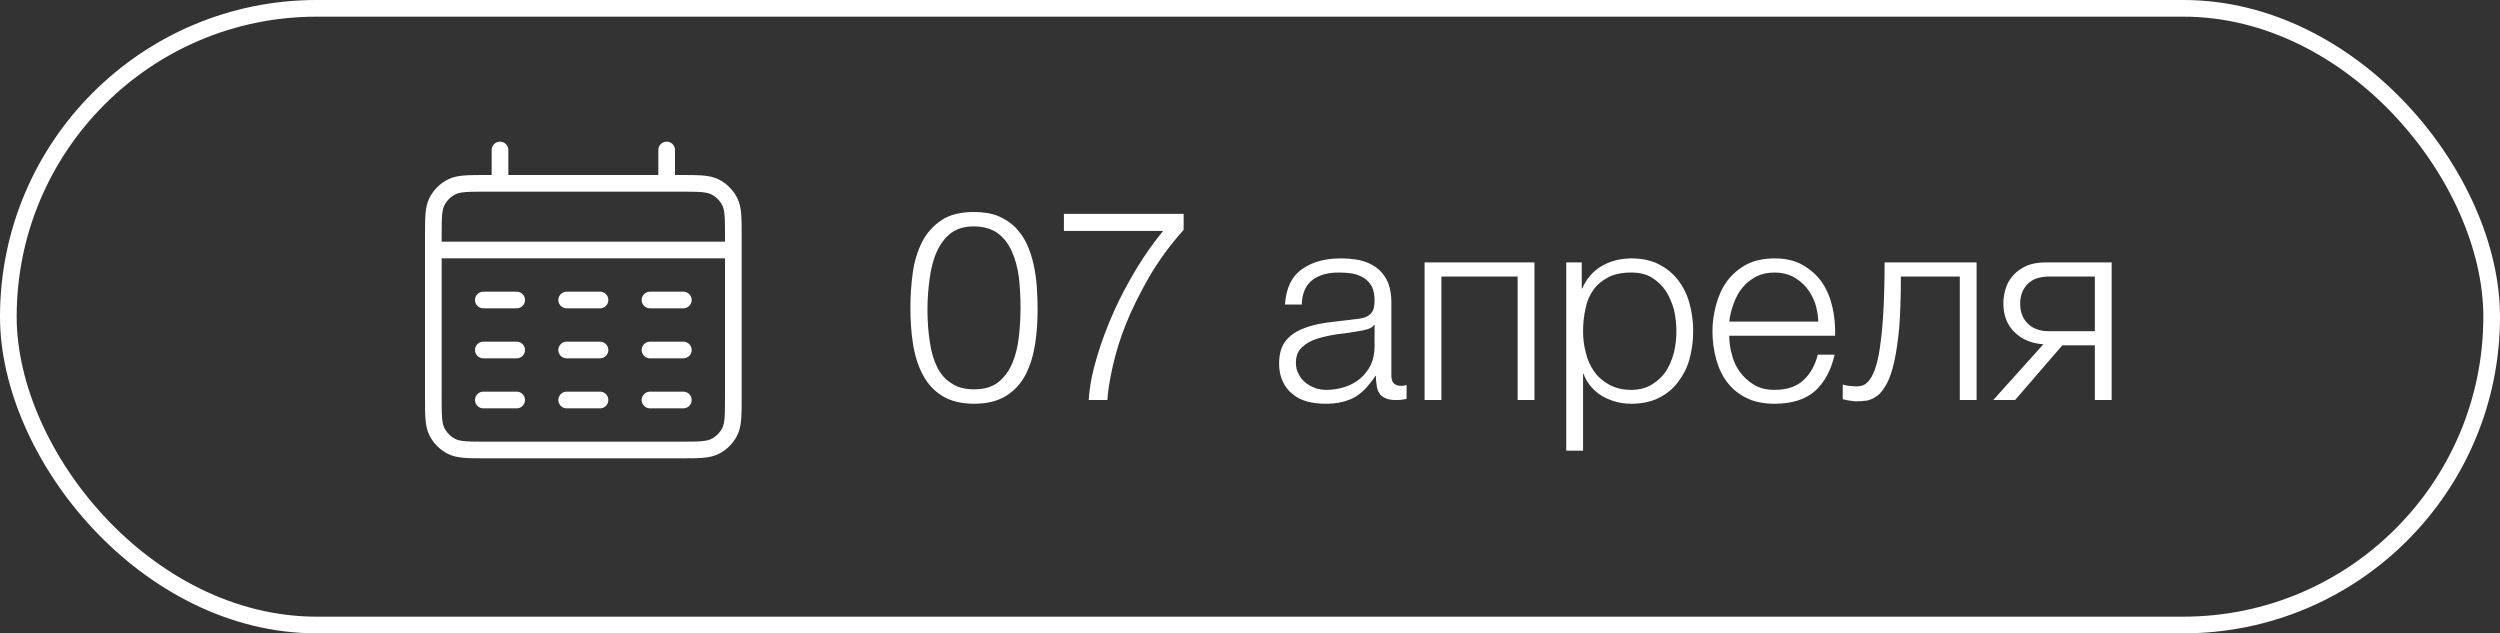
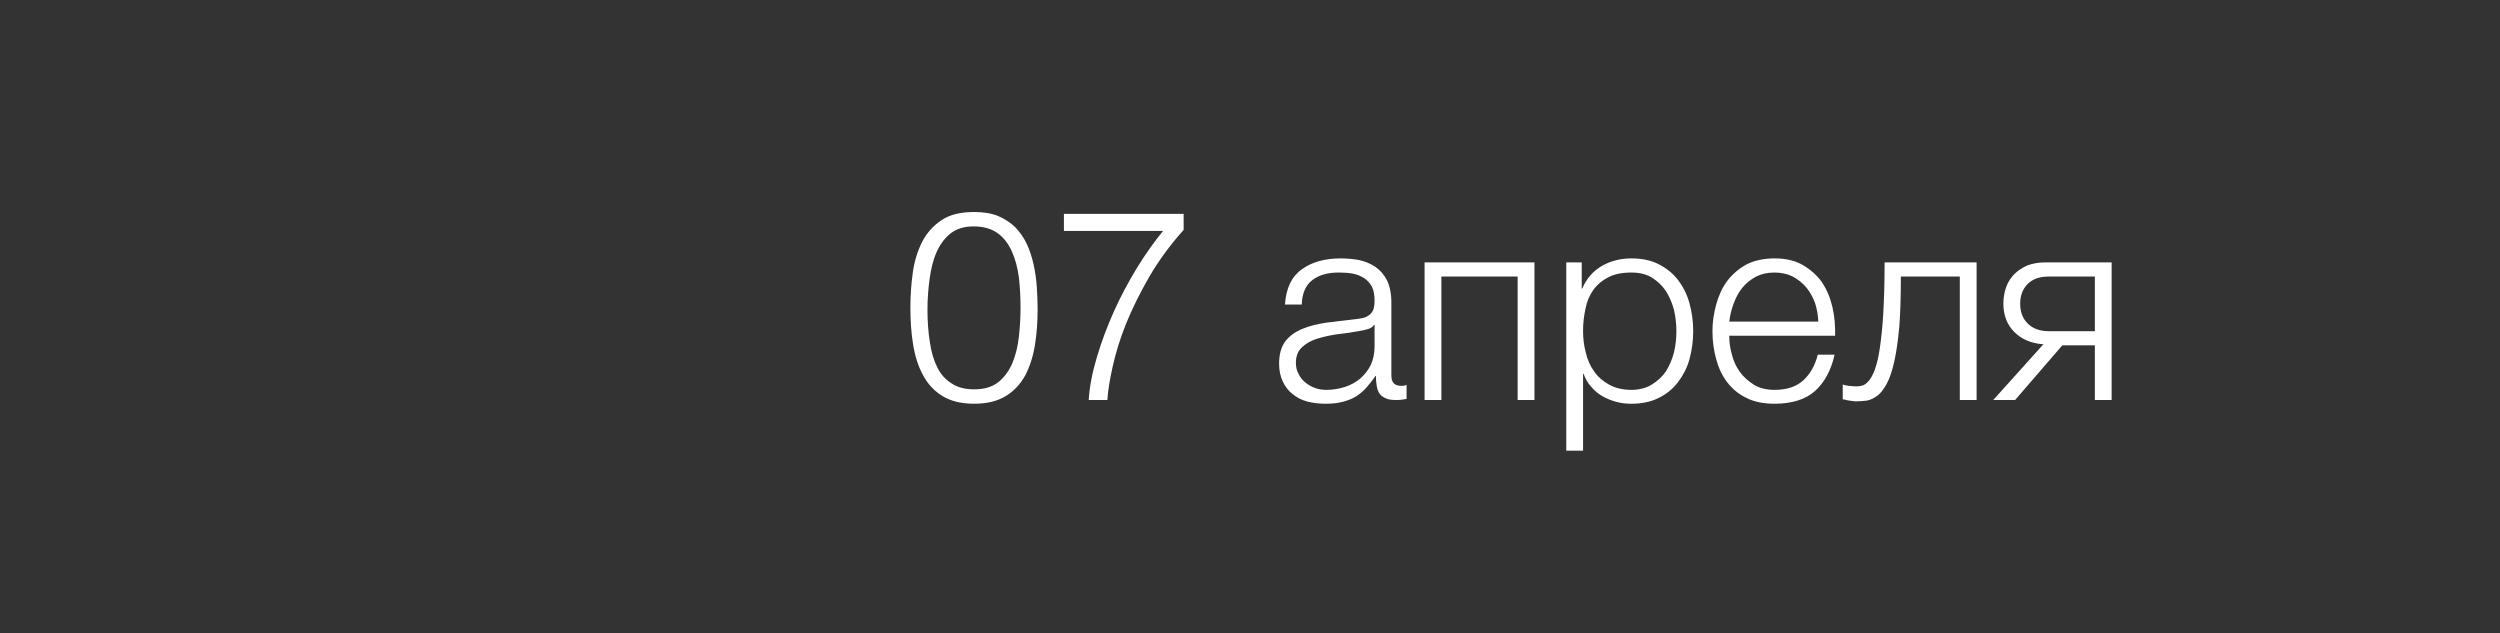
<svg xmlns="http://www.w3.org/2000/svg" width="150" height="38" viewBox="0 0 150 38" fill="none">
  <rect x="0" y="0" width="150" height="38" fill="#333333" stroke="none" />
  <path d="M58.448 12.72C59.008 12.72 59.488 12.8 59.888 12.96C60.288 13.136 60.64 13.36 60.928 13.648C61.2 13.936 61.44 14.272 61.616 14.656C61.792 15.04 61.92 15.44 62.016 15.872C62.112 16.304 62.176 16.752 62.208 17.216C62.24 17.68 62.256 18.128 62.256 18.56C62.256 19.312 62.208 20.016 62.096 20.704C61.984 21.392 61.792 21.984 61.52 22.512C61.232 23.04 60.848 23.456 60.352 23.76C59.856 24.064 59.232 24.224 58.448 24.224C57.664 24.224 57.04 24.064 56.544 23.76C56.048 23.456 55.648 23.024 55.376 22.496C55.088 21.968 54.896 21.36 54.784 20.656C54.672 19.968 54.624 19.232 54.624 18.448C54.624 17.728 54.672 17.04 54.768 16.352C54.864 15.664 55.056 15.056 55.328 14.512C55.6 13.984 55.984 13.552 56.48 13.216C56.976 12.88 57.632 12.72 58.448 12.72ZM61.232 18.448C61.232 17.84 61.2 17.248 61.136 16.656C61.056 16.08 60.928 15.568 60.72 15.104C60.512 14.64 60.24 14.272 59.872 14C59.504 13.728 59.008 13.584 58.416 13.584C57.856 13.584 57.392 13.728 57.04 14C56.672 14.288 56.4 14.672 56.192 15.136C55.984 15.6 55.856 16.144 55.776 16.736C55.696 17.328 55.648 17.936 55.648 18.56C55.648 19.28 55.696 19.936 55.792 20.528C55.872 21.12 56.032 21.632 56.24 22.048C56.448 22.464 56.736 22.784 57.104 23.008C57.456 23.248 57.904 23.36 58.448 23.36C59.056 23.36 59.552 23.216 59.92 22.912C60.288 22.608 60.56 22.224 60.752 21.76C60.944 21.296 61.072 20.768 61.136 20.176C61.2 19.584 61.232 19.008 61.232 18.448ZM71.019 13.792C70.203 14.704 69.515 15.648 68.955 16.608C68.395 17.584 67.931 18.512 67.563 19.424C67.195 20.336 66.939 21.2 66.763 21.984C66.587 22.768 66.475 23.44 66.443 24H65.323C65.371 23.184 65.547 22.32 65.819 21.408C66.091 20.496 66.427 19.6 66.827 18.704C67.227 17.808 67.691 16.944 68.203 16.096C68.715 15.264 69.243 14.512 69.787 13.856H63.835V12.832H71.019V13.792ZM79.514 24.224C79.13 24.224 78.778 24.176 78.442 24.096C78.106 24 77.802 23.856 77.562 23.648C77.306 23.456 77.114 23.2 76.97 22.896C76.826 22.592 76.746 22.24 76.746 21.824C76.746 21.248 76.874 20.8 77.13 20.464C77.386 20.144 77.722 19.904 78.154 19.728C78.57 19.552 79.05 19.44 79.578 19.36L81.178 19.168C81.386 19.152 81.562 19.12 81.738 19.088C81.898 19.056 82.026 18.992 82.138 18.912C82.25 18.832 82.33 18.736 82.394 18.592C82.442 18.448 82.474 18.272 82.474 18.048C82.474 17.712 82.426 17.424 82.314 17.2C82.202 16.992 82.042 16.816 81.85 16.688C81.642 16.56 81.418 16.464 81.162 16.416C80.89 16.368 80.618 16.352 80.314 16.352C79.674 16.352 79.146 16.496 78.746 16.8C78.346 17.104 78.122 17.6 78.106 18.272H77.098C77.162 17.296 77.498 16.592 78.106 16.16C78.698 15.728 79.482 15.504 80.442 15.504C80.81 15.504 81.162 15.536 81.53 15.6C81.898 15.68 82.218 15.808 82.506 16C82.794 16.192 83.034 16.464 83.21 16.8C83.386 17.152 83.482 17.6 83.482 18.16V22.544C83.482 22.944 83.674 23.152 84.074 23.152C84.202 23.152 84.314 23.136 84.394 23.088V23.936L84.09 23.984C83.994 24 83.882 24 83.738 24C83.482 24 83.274 23.968 83.13 23.888C82.97 23.824 82.842 23.728 82.762 23.6C82.682 23.472 82.618 23.312 82.602 23.136C82.57 22.96 82.554 22.768 82.554 22.56H82.522C82.346 22.832 82.154 23.056 81.978 23.264C81.786 23.472 81.578 23.648 81.354 23.792C81.114 23.936 80.858 24.032 80.554 24.112C80.25 24.192 79.914 24.224 79.514 24.224ZM79.594 23.392C79.978 23.392 80.346 23.328 80.698 23.216C81.05 23.104 81.354 22.928 81.626 22.704C81.882 22.48 82.09 22.208 82.25 21.888C82.394 21.568 82.474 21.2 82.474 20.8V19.488H82.442C82.378 19.6 82.25 19.696 82.074 19.744C81.898 19.792 81.738 19.84 81.594 19.856C81.162 19.936 80.73 20 80.282 20.048C79.818 20.112 79.402 20.208 79.034 20.32C78.666 20.432 78.362 20.608 78.122 20.832C77.882 21.056 77.754 21.36 77.754 21.76C77.754 22.016 77.802 22.24 77.914 22.432C78.01 22.64 78.138 22.8 78.314 22.944C78.49 23.088 78.682 23.2 78.906 23.28C79.114 23.36 79.354 23.392 79.594 23.392ZM92.067 24H91.059V16.592H86.483V24H85.475V15.744H92.067V24ZM94.904 17.312H94.936C95.176 16.736 95.56 16.288 96.088 15.968C96.616 15.664 97.208 15.504 97.88 15.504C98.504 15.504 99.064 15.616 99.528 15.856C99.992 16.096 100.376 16.4 100.68 16.8C100.984 17.2 101.224 17.664 101.368 18.192C101.512 18.72 101.592 19.28 101.592 19.872C101.592 20.464 101.512 21.024 101.368 21.552C101.224 22.08 100.984 22.528 100.68 22.928C100.376 23.328 99.992 23.648 99.528 23.872C99.064 24.112 98.504 24.224 97.88 24.224C97.576 24.224 97.272 24.192 96.984 24.112C96.68 24.032 96.408 23.92 96.152 23.776C95.896 23.632 95.672 23.44 95.48 23.216C95.272 22.992 95.128 22.736 95.016 22.432H94.984V27.04H93.976V15.744H94.904V17.312ZM97.88 23.392C98.36 23.392 98.776 23.28 99.112 23.072C99.448 22.864 99.736 22.608 99.96 22.272C100.168 21.936 100.328 21.568 100.44 21.136C100.536 20.72 100.584 20.304 100.584 19.872C100.584 19.44 100.536 19.024 100.44 18.592C100.328 18.176 100.168 17.808 99.96 17.472C99.736 17.136 99.448 16.864 99.112 16.656C98.776 16.448 98.36 16.352 97.88 16.352C97.32 16.352 96.856 16.448 96.488 16.64C96.12 16.832 95.816 17.088 95.592 17.408C95.368 17.728 95.208 18.096 95.128 18.528C95.032 18.96 94.984 19.408 94.984 19.872C94.984 20.304 95.032 20.72 95.144 21.136C95.24 21.568 95.4 21.936 95.64 22.272C95.864 22.608 96.168 22.864 96.536 23.072C96.904 23.28 97.352 23.392 97.88 23.392ZM106.475 24.224C105.819 24.224 105.243 24.112 104.779 23.872C104.315 23.648 103.931 23.328 103.627 22.928C103.323 22.528 103.115 22.08 102.971 21.552C102.827 21.024 102.747 20.464 102.747 19.872C102.747 19.328 102.827 18.8 102.971 18.272C103.115 17.744 103.323 17.28 103.627 16.864C103.931 16.464 104.315 16.128 104.779 15.872C105.243 15.632 105.819 15.504 106.475 15.504C107.131 15.504 107.707 15.632 108.171 15.904C108.635 16.176 109.019 16.512 109.323 16.944C109.611 17.376 109.819 17.872 109.947 18.432C110.075 18.992 110.123 19.568 110.107 20.144H103.755C103.755 20.512 103.803 20.896 103.915 21.28C104.011 21.664 104.171 22.016 104.395 22.32C104.619 22.624 104.907 22.88 105.243 23.088C105.579 23.296 105.995 23.392 106.475 23.392C107.211 23.392 107.787 23.2 108.203 22.816C108.619 22.432 108.907 21.92 109.067 21.28H110.075C109.867 22.224 109.467 22.944 108.907 23.456C108.331 23.968 107.515 24.224 106.475 24.224ZM109.099 19.296C109.083 18.912 109.019 18.544 108.907 18.192C108.779 17.84 108.603 17.52 108.379 17.248C108.155 16.976 107.883 16.768 107.563 16.592C107.243 16.432 106.875 16.352 106.475 16.352C106.059 16.352 105.691 16.432 105.371 16.592C105.051 16.768 104.779 16.976 104.555 17.248C104.331 17.52 104.155 17.84 104.027 18.192C103.883 18.56 103.803 18.928 103.755 19.296H109.099ZM111.364 24.08C111.316 24.08 111.252 24.08 111.172 24.064L110.948 24.032C110.868 24.016 110.788 24.016 110.724 23.984C110.644 23.968 110.596 23.968 110.564 23.952V23.072C110.644 23.104 110.772 23.136 110.948 23.152C111.124 23.168 111.268 23.184 111.38 23.184C111.492 23.184 111.604 23.168 111.732 23.136C111.86 23.104 111.988 23.008 112.116 22.864C112.244 22.72 112.372 22.496 112.484 22.192C112.596 21.888 112.708 21.456 112.788 20.896C112.868 20.352 112.948 19.664 112.996 18.816C113.044 17.984 113.076 16.96 113.076 15.744H118.596V24H117.588V16.592H114.052C114.052 17.792 114.02 18.8 113.956 19.632C113.876 20.464 113.78 21.152 113.652 21.712C113.524 22.272 113.38 22.704 113.204 23.024C113.028 23.344 112.852 23.584 112.66 23.728C112.452 23.888 112.244 23.984 112.036 24.032C111.812 24.064 111.588 24.08 111.364 24.08ZM122.603 20.656C121.867 20.608 121.291 20.352 120.859 19.92C120.427 19.488 120.203 18.928 120.203 18.208C120.203 17.84 120.267 17.504 120.379 17.2C120.491 16.896 120.667 16.64 120.875 16.432C121.083 16.224 121.355 16.048 121.659 15.92C121.963 15.808 122.315 15.744 122.699 15.744H126.699V24H125.691V20.72H123.739L120.907 24H119.595L122.603 20.656ZM122.939 16.592C122.379 16.592 121.963 16.736 121.659 17.04C121.355 17.344 121.211 17.744 121.211 18.224C121.211 18.704 121.355 19.104 121.659 19.408C121.963 19.712 122.379 19.872 122.939 19.872H125.691V16.592H122.939Z" fill="white" />
-   <rect x="0.5" y="0.5" width="149" height="37" rx="18.5" stroke="white" />
-   <path d="M26 15H44M30 9V11M40 9V11M29 18H31M34 18H36M39 18H41M29 21H31M34 21H36M39 21H41M29 24H31M34 24H36M39 24H41M29.2 27H40.8C41.92 27 42.48 27 42.908 26.782C43.284 26.59 43.59 26.284 43.782 25.908C44 25.48 44 24.92 44 23.8V14.2C44 13.08 44 12.52 43.782 12.092C43.59 11.716 43.284 11.41 42.908 11.218C42.48 11 41.92 11 40.8 11H29.2C28.08 11 27.52 11 27.092 11.218C26.716 11.41 26.41 11.716 26.218 12.092C26 12.52 26 13.08 26 14.2V23.8C26 24.92 26 25.48 26.218 25.908C26.41 26.284 26.716 26.59 27.092 26.782C27.52 27 28.08 27 29.2 27Z" stroke="white" stroke-linecap="round" />
</svg>